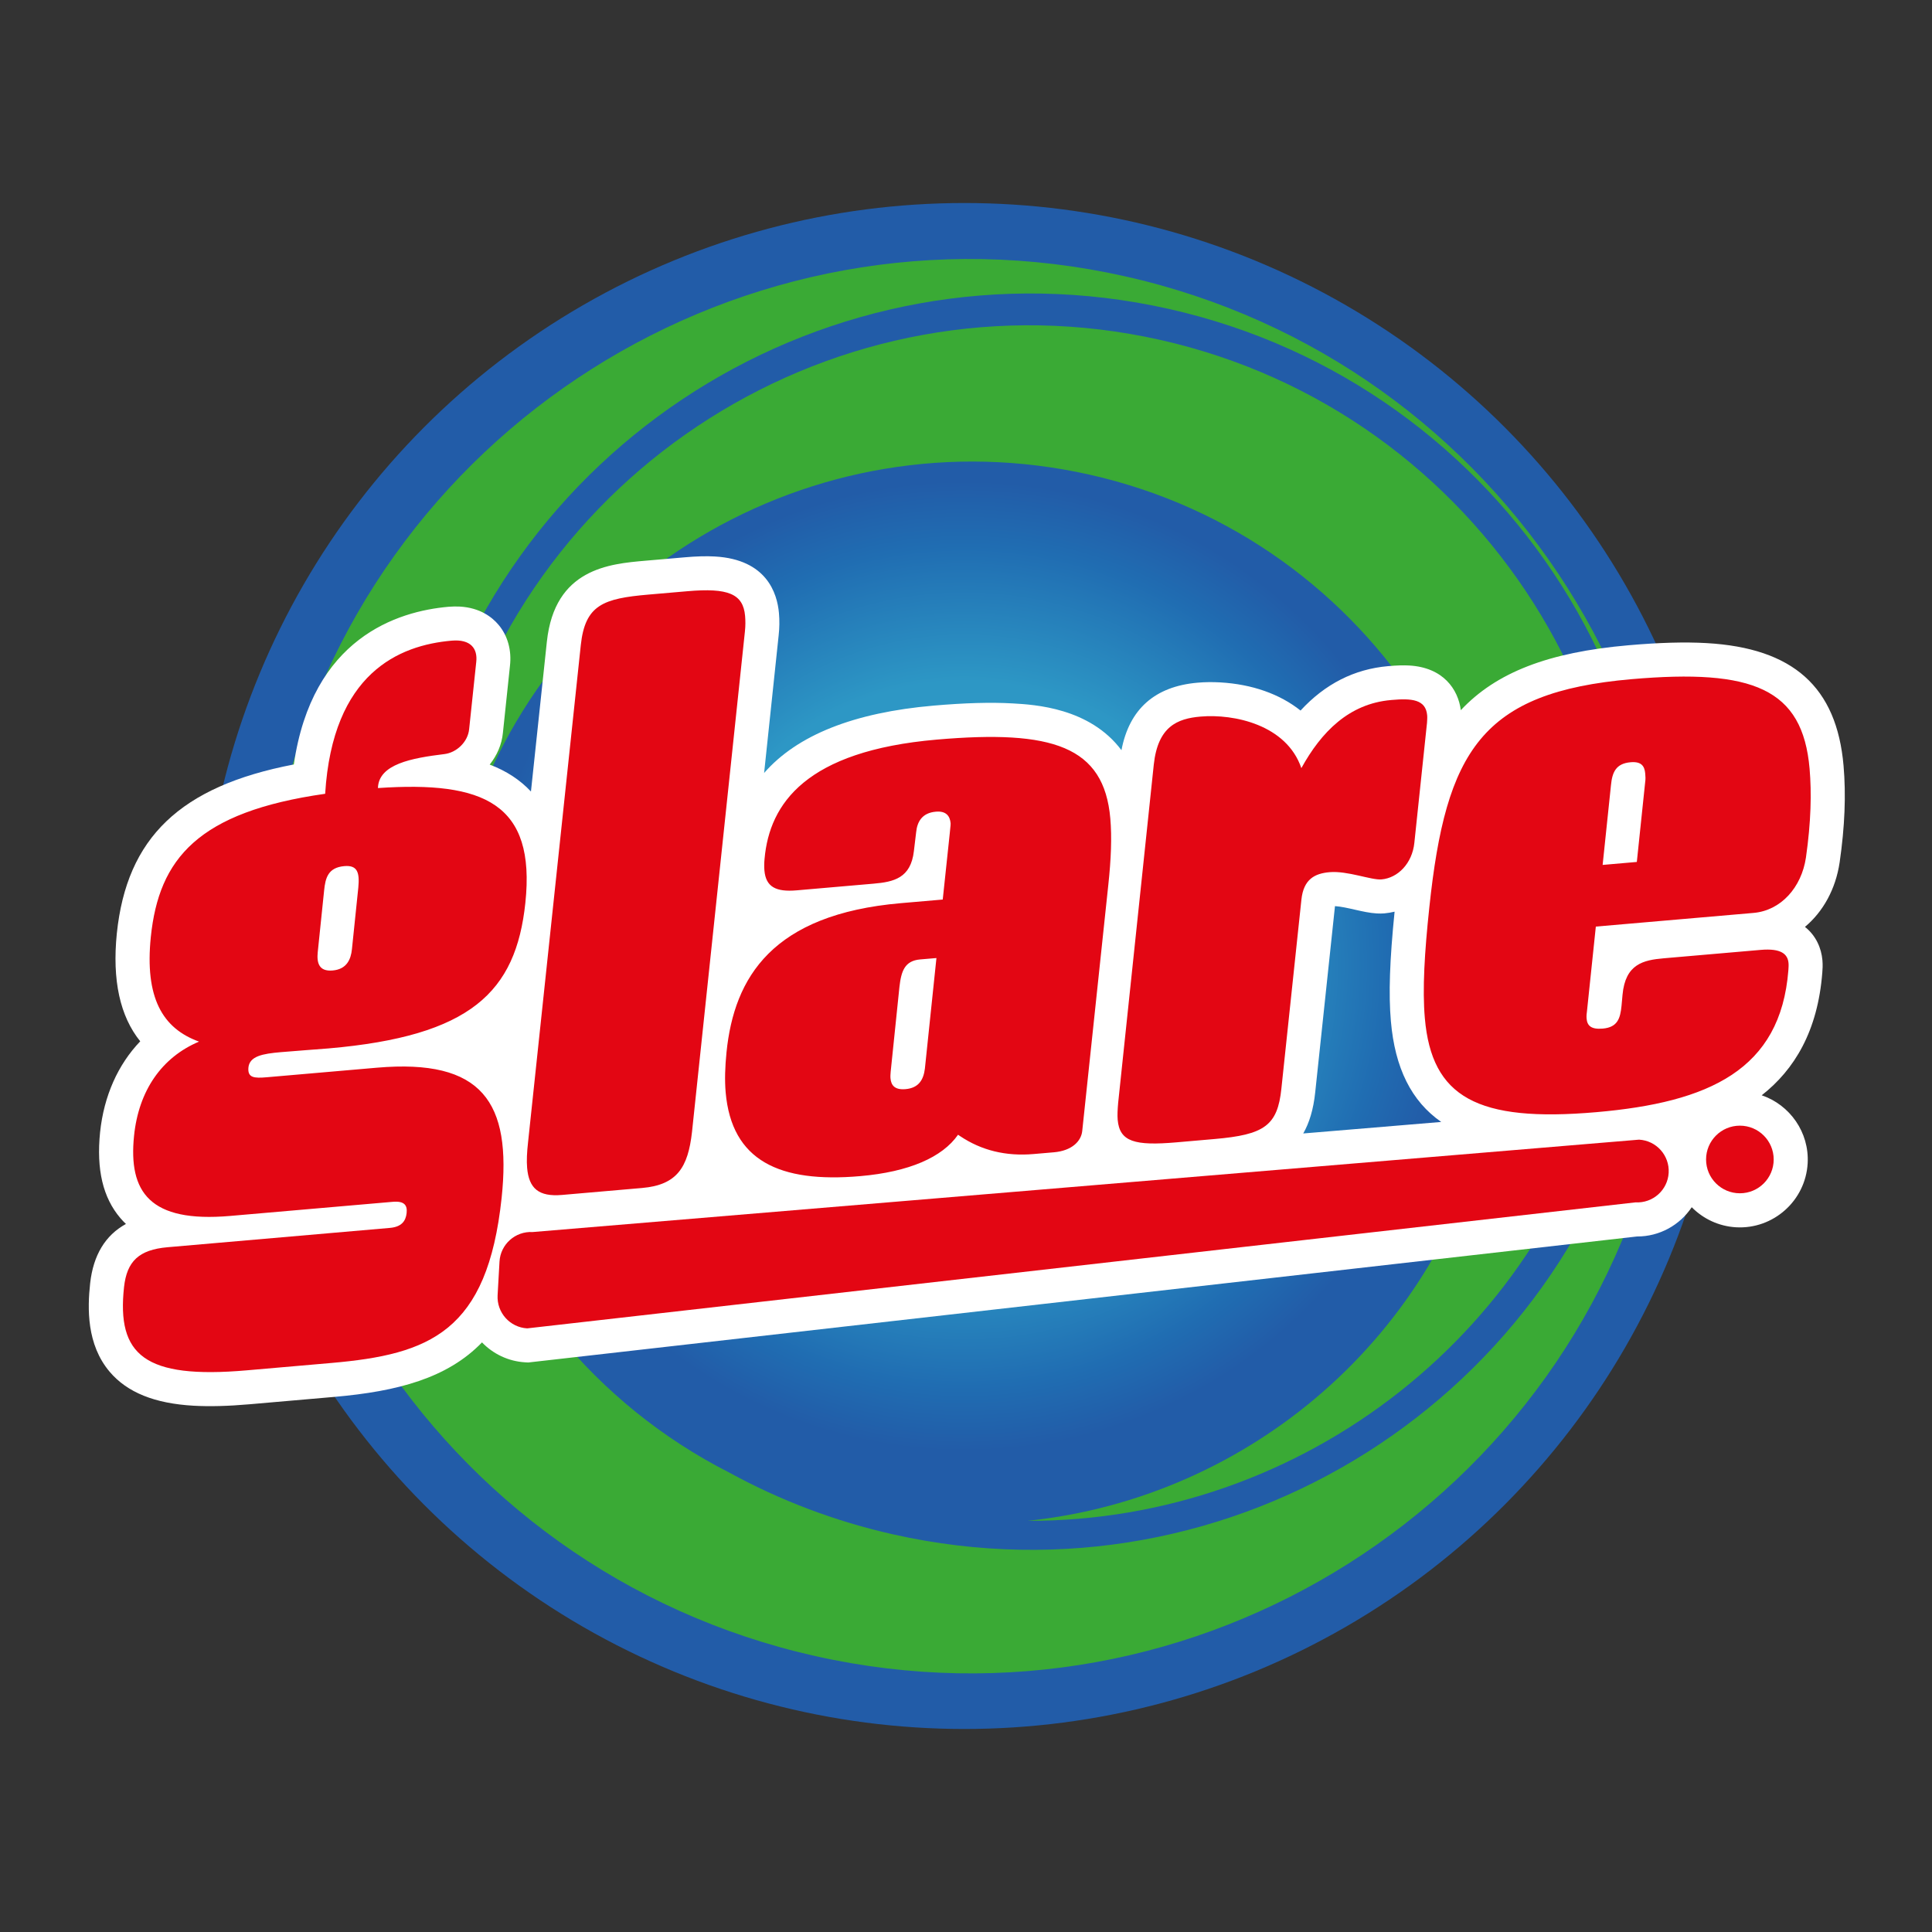
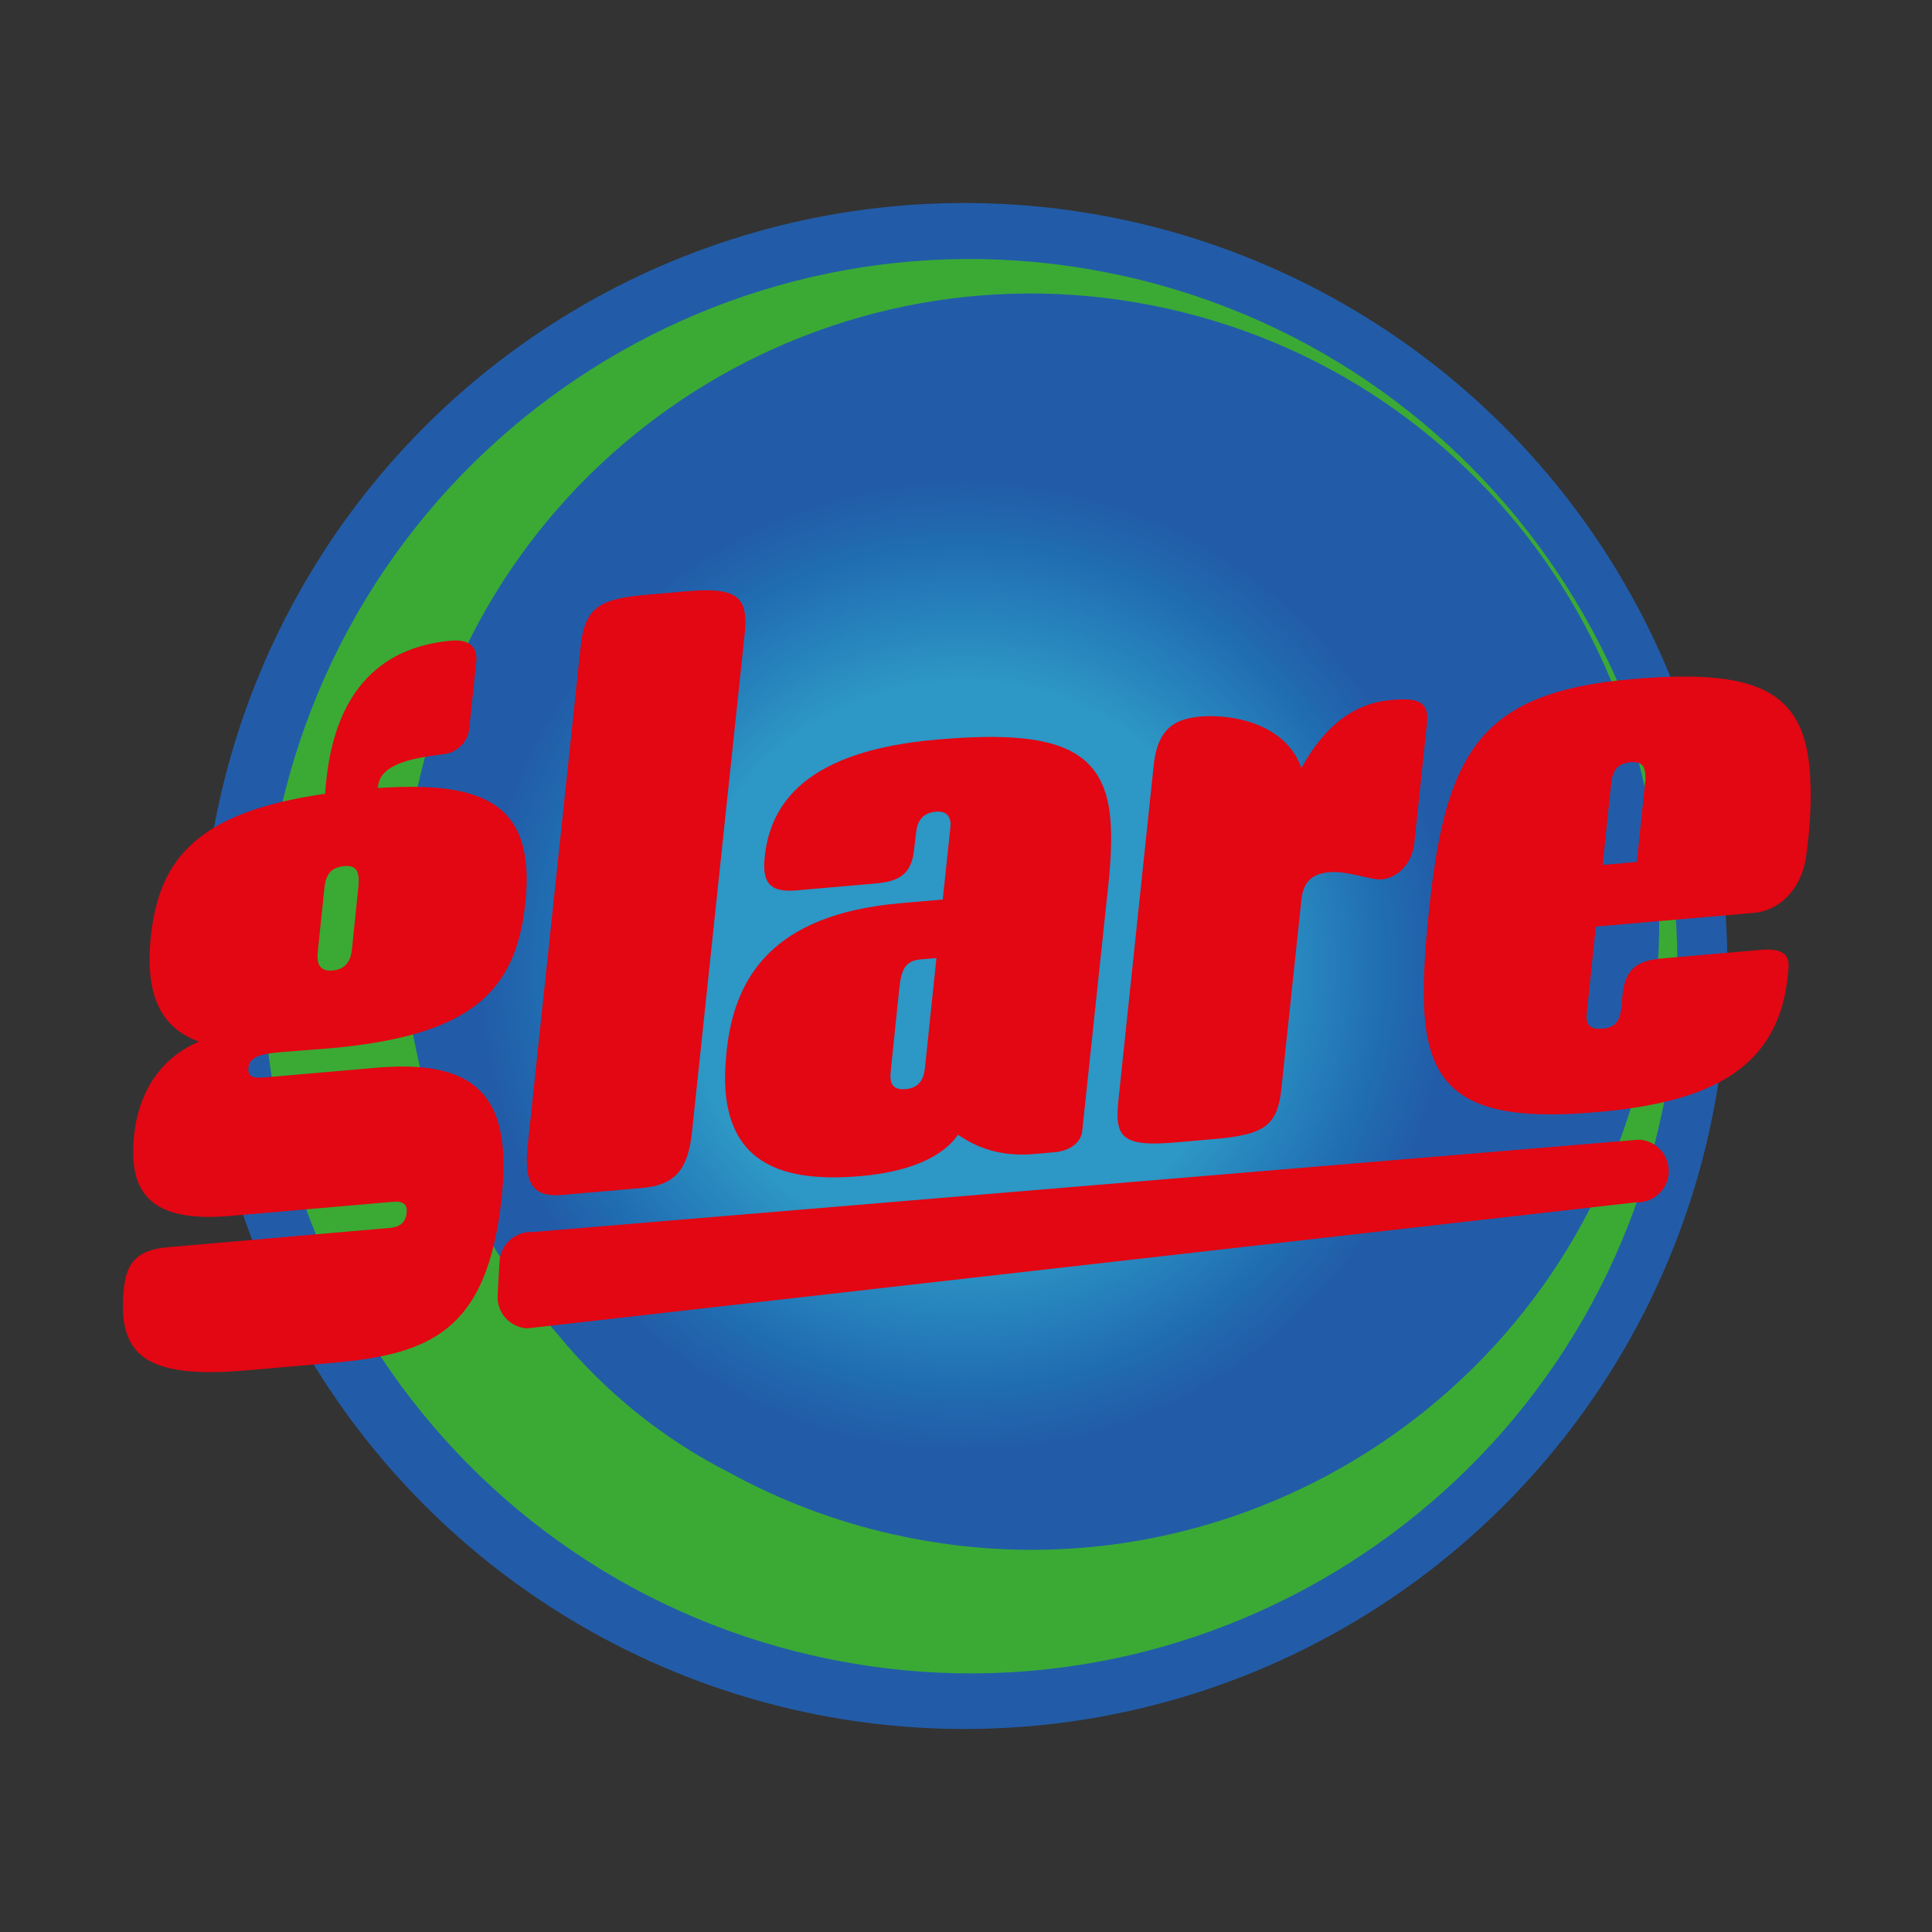
<svg xmlns="http://www.w3.org/2000/svg" xml:space="preserve" style="enable-background:new 0 0 5000 5000;" viewBox="0 0 5000 5000" y="0px" x="0px" id="Capa_1" version="1.1">
  <rect x="0" y="0" width="5000" height="5000" fill="#333333" stroke="none" />
  <style type="text/css">
	.st0{fill:url(#SVGID_1_);}
	.st1{fill:#3AAA35;}
	.st2{fill:#FFFFFF;}
	.st3{fill:#E30613;}
</style>
  <radialGradient gradientUnits="userSpaceOnUse" r="1974.649" cy="2500" cx="2495.796" id="SVGID_1_">
    <stop style="stop-color:#2D97C5" offset="0.373" />
    <stop style="stop-color:#206DB2" offset="0.551" />
    <stop style="stop-color:#225CA8" offset="0.636" />
  </radialGradient>
  <circle r="1974.6" cy="2500" cx="2495.8" class="st0" />
-   <path d="M1154.1,2050.3c-49.9,222.6-48.8,451.4-0.9,669.7c-12.1-108.2-11.4-218.1,2.8-327.2  c4.8-40.5,11.8-81.7,20.8-121.9c4.6-20.6,10.1-41.8,16.6-65c193.6-709.2,907.8-1138.7,1625.9-977.6  c739.3,165.9,1205.8,902.2,1039.9,1641.5c-132.5,590.4-628.7,1006.8-1199.8,1066.1c709.3,1.9,1351.7-488.3,1513.2-1208.4  c186.7-832.2-338.5-1661.2-1170.7-1848C2169.8,692.9,1340.8,1218.1,1154.1,2050.3z" class="st1" />
-   <path d="M2911.5,715.1C1925.4,493.8,946.7,1113.9,725.5,2100C504.2,3086.1,1124.3,4064.8,2110.3,4286  c986.1,221.2,1964.8-398.8,2186.1-1384.9C4517.6,1915,3897.6,936.3,2911.5,715.1z M3024.2,799.3  c875.9,196.5,1426.7,1065.9,1230.2,1941.8C4057.9,3617,3188.5,4167.8,2312.6,3971.2c-152.4-34.2-294.9-88.8-425.3-160.2  c-173.9-88.4-324.1-211.2-444-357.7c-328-376.8-478.6-899.2-360.8-1424C1278.9,1153.5,2148.3,602.8,3024.2,799.3z" class="st1" />
-   <path d="M4771.1,1981.6c-17.7-203.8-130.5-304.6-355-317.3c-56-3.2-121.9-1.3-201.4,5.6c-207,18-342.4,70.1-434.1,168  c-6.9-53.7-45.2-110.6-133.7-115.6c-15-0.8-31.3-0.4-54.8,1.7c-87.2,7.6-163,46.1-226.3,114.9c-53.2-42.4-124.9-68.2-208.3-72.9  c-19.9-1.1-39.5-0.9-58.3,0.8c-110.5,9.6-176.6,68.3-196.9,174.7c-82.1-109.8-224.6-117.9-281.9-121.1  c-56.3-3.2-123.1-1.3-204.1,5.7c-206.7,17.9-353.4,76.4-438.8,174.4l37.6-355.9c2.2-19.6,2.5-38.6,0.8-58  c-4.5-51.4-31.9-138.8-165.7-146.4c-22.2-1.3-48.1-0.6-79.2,2.2l-100.6,8.7c-93.5,8.1-234.8,20.4-255.1,209.3l-41.2,388  c-28.2-30.1-63.6-53.3-106.8-69.7c18.8-23.4,31.3-51.8,34.2-82.1l18.2-172.9c4.8-40.6-5.7-78.5-29.4-106.6  c-16.7-19.9-47.8-44.3-100.4-47.3c-9.2-0.5-19-0.3-28.9,0.5c-132.9,11.5-353.2,81.1-400.6,408.1  c-294.4,56.5-432.5,189.9-458.1,437.6c-12.2,120.7,8.2,214,60.6,278.9C305.4,2755,268.9,2836,259,2930.4  c-9.8,96.4,7.4,169.1,52.5,222c4.5,5.3,9.3,10.4,14.4,15.2c-53.4,29.3-84.5,80.7-92.6,153.6c-7,64.4-9.4,158.2,50.5,228.9  c45.3,53.5,116.4,82.2,217.4,87.9c41.4,2.3,88.9,1.1,145.1-3.8l218.3-19c164.6-14.3,293.3-48.5,382.8-141.1  c28.6,29.6,67.9,49.1,112.2,51.6l7.5,0.4L4236.5,3200c58.6,0.3,110.9-29.7,141.7-75.7c29.5,29.8,69.6,49.3,114.6,51.9  c96.7,5.5,179.9-68.8,185.4-165.5c4.5-80.4-46.1-151.3-118.9-176.1c84.8-66.5,145-166.2,156.8-317.5c0.6-8,1.5-18.9,0.3-32.2  c-2.7-30.8-16.4-63.4-45.2-86.1c46.8-39.1,79.5-97.6,89.8-167.1C4774.4,2139,4777.6,2057.3,4771.1,1981.6z M3454.9,2345.1  c0.2,0,0.3,0,0.5,0c14.2,0.8,33.8,5.2,50.9,9.1c19.8,4.5,38.5,8.7,56.9,9.8c7.1,0.4,13.7,0.3,19.6-0.2c9-0.8,17.8-2.3,26.4-4.4  c-12.7,125.6-15.7,213.6-9.6,283.4c10.5,121.4,53.1,207.2,130.3,260.8l-357.1,29.8c15.6-27.3,26.4-62.1,31-106.8L3454.9,2345.1z" class="st2" />
+   <path d="M2911.5,715.1C1925.4,493.8,946.7,1113.9,725.5,2100C504.2,3086.1,1124.3,4064.8,2110.3,4286  c986.1,221.2,1964.8-398.8,2186.1-1384.9C4517.6,1915,3897.6,936.3,2911.5,715.1z M3024.2,799.3  c875.9,196.5,1426.7,1065.9,1230.2,1941.8C4057.9,3617,3188.5,4167.8,2312.6,3971.2c-152.4-34.2-294.9-88.8-425.3-160.2  c-173.9-88.4-324.1-211.2-444-357.7c-328-376.8-478.6-899.2-360.8-1424C1278.9,1153.5,2148.3,602.8,3024.2,799.3" class="st1" />
  <g>
    <g>
      <g>
        <path d="M515.1,2695.7c-95.2-34.3-140.7-114.5-124.8-270.9c20.9-202.5,121.9-323.7,451.2-370.5     c19.4-312.8,191.6-384.5,327.4-396.3c49.3-4.3,67.6,20.5,63.6,55.3l-18.4,173.9c-3.2,32.7-32.2,60.6-64.3,64.4     c-84.2,10.3-170,25.9-171.7,87.9c274-18.7,408.8,39.5,381.5,297.2c-24.5,231.1-141.3,344.6-509.4,376.6     c-28.2,2.4-75.5,5.5-123.8,9.7c-46.3,4-81.2,10.1-83.6,40.7c-1.8,25.5,14.5,27.1,47.7,24.2l284.6-24.7     c273.6-23.7,349.2,89.3,323.1,336.8c-36.8,346.7-185.7,405.3-441.2,427.4l-218.3,19c-265.5,23.1-336.8-39.7-317.7-215.6     c7.4-66.5,38.2-96.5,112.7-103l575.3-50c30.2-2.6,41-17.7,43.3-38.2c2.3-20.5-5.8-31.9-36-29.3l-420.4,36.5     c-209.2,18.2-263.8-62.2-249-207.4C358.9,2822.7,418.3,2736.5,515.1,2695.7z M860.9,2511.6c36.2-3.1,47.2-28.4,49.9-55     l16.5-159.5c3.7-38.8-2-58.6-36.2-55.6c-42.2,3.7-49,30.6-52.3,63.3l-16.5,159.5C819.6,2490.9,824.7,2514.8,860.9,2511.6z      M1661.6,3074.5l-207.2,18c-60.3,5.2-85.6-16.9-90.2-70.2c-1.6-18.1-0.5-40.5,2.4-66.1l136.5-1286.7     c11.2-104.3,58.4-120.6,175.1-130.7l100.6-8.7c105.6-9.2,144.5,6.7,149.5,64c1,12.1,1.2,25.2-0.5,40.6l-136.9,1294.8     C1780.6,3021.5,1752.1,3066.6,1661.6,3074.5z M2331.2,2337.4l108.6-9.4c20.6-194.3,20.7-193.3,20.4-197.3     c-1.7-19.1-11.9-32.4-38.1-30.1c-36.2,3.1-48.4,26.5-51.1,53.1l-5.9,49.2c-8.1,69.6-51.9,79.5-104.2,84l-199.1,17.3     c-54.3,4.7-79.8-9.3-83.5-51.5c-0.8-9.1-0.7-19.2,0.4-30.4c12.9-143,107.5-278.9,445.4-308.2c299.7-26,433.2,17.1,449.4,204.2     c4.2,48.3,2,105.2-5.3,172.7l-67.4,636.1c-2.8,26.6-27,51-73.2,55l-52.3,4.5c-72.4,6.3-135.6-9.5-190.5-46.3l-5.4-3.6     c-40.5,58.2-126.4,96.1-253.2,107.1c-209.2,18.2-332.8-40-348.2-217c-2.7-31.2-1.6-65.7,2.2-103.5     C1899.9,2528.8,1999.3,2366.2,2331.2,2337.4z M2381.3,2483c-40.2,3.5-49,30.6-53.6,71.5l-22.6,218.8c-0.5,6.1-1,12.2-0.5,17.3     c1.6,18.1,10.8,30.5,38.9,28.1c34.2-3,46.5-24.3,50.1-53l29.9-286.3L2381.3,2483z M2986,1978.5c10.7-98.2,60.6-118.8,121-124     c86.5-7.5,222.7,21.2,260.9,133.4c51.7-93.7,123.3-166.8,232-176.2l2-0.2c51.3-4.5,88-1.6,91.6,39.7c0.5,6,0,12.2-0.4,19.3     l-32.8,310.9c-5.5,53.2-42.8,90.9-85,94.5c-26.1,2.3-88.1-22.8-134.4-18.7c-38.2,3.3-67.3,18-72.9,71.2l-51.8,488.9     c-9.9,96.1-44.4,119.4-173.1,130.5l-98.6,8.6c-107.6,9.3-147.1-1.4-152-58.7c-1-12.1-0.2-26.3,1.3-43.7L2986,1978.5z      M4222.3,1757.7c314.8-27.3,442.9,24.4,460.9,231.6c5.4,62.4,3.8,137.5-9.4,229.8c-11.5,78-65.1,137.4-135.5,143.5L4130,2398     l-22.7,216.8c-1.3,8.2-1.7,15.3-1.2,21.4c1.6,18.1,11.6,28.4,41.8,25.8c38.2-3.3,45.4-26.2,48.6-58.9l2.6-28.6     c7.3-79.7,54-89.8,106.3-94.4l251.4-21.8c53.3-4.6,69.9,11.2,71.9,34.3c0.5,6,0,12.2-0.4,18.3     c-20.1,258.1-205.4,342.1-497.1,367.4c-308.8,26.8-426-39-443.7-243.2c-6.6-75.4-0.7-171.2,11.6-286.8     C3741.9,1943.3,3834.1,1791.4,4222.3,1757.7z M4236.1,2230.7l21.6-206.6c1.3-8.2,0.7-15.3,0.1-22.3c-1.7-20.1-10.8-31.5-38-29.1     c-38.2,3.3-47.4,26.4-50.6,59.1l-21.6,206.6L4236.1,2230.7z" class="st3" />
      </g>
    </g>
    <g>
      <path d="M4232.7,3111.7l-2868.3,326.1c-44.8-2.5-79.1-40.9-76.6-85.8l4.9-86.9c2.5-44.8,40.9-79.1,85.8-76.6    l2863.4-239.1c44.8,2.5,79.1,40.9,76.6,85.8l0,0C4316,3079.9,4277.6,3114.2,4232.7,3111.7z" class="st3" />
    </g>
    <g>
-       <circle r="87.5" cy="3000.7" cx="4502.8" class="st3" />
-     </g>
+       </g>
  </g>
</svg>